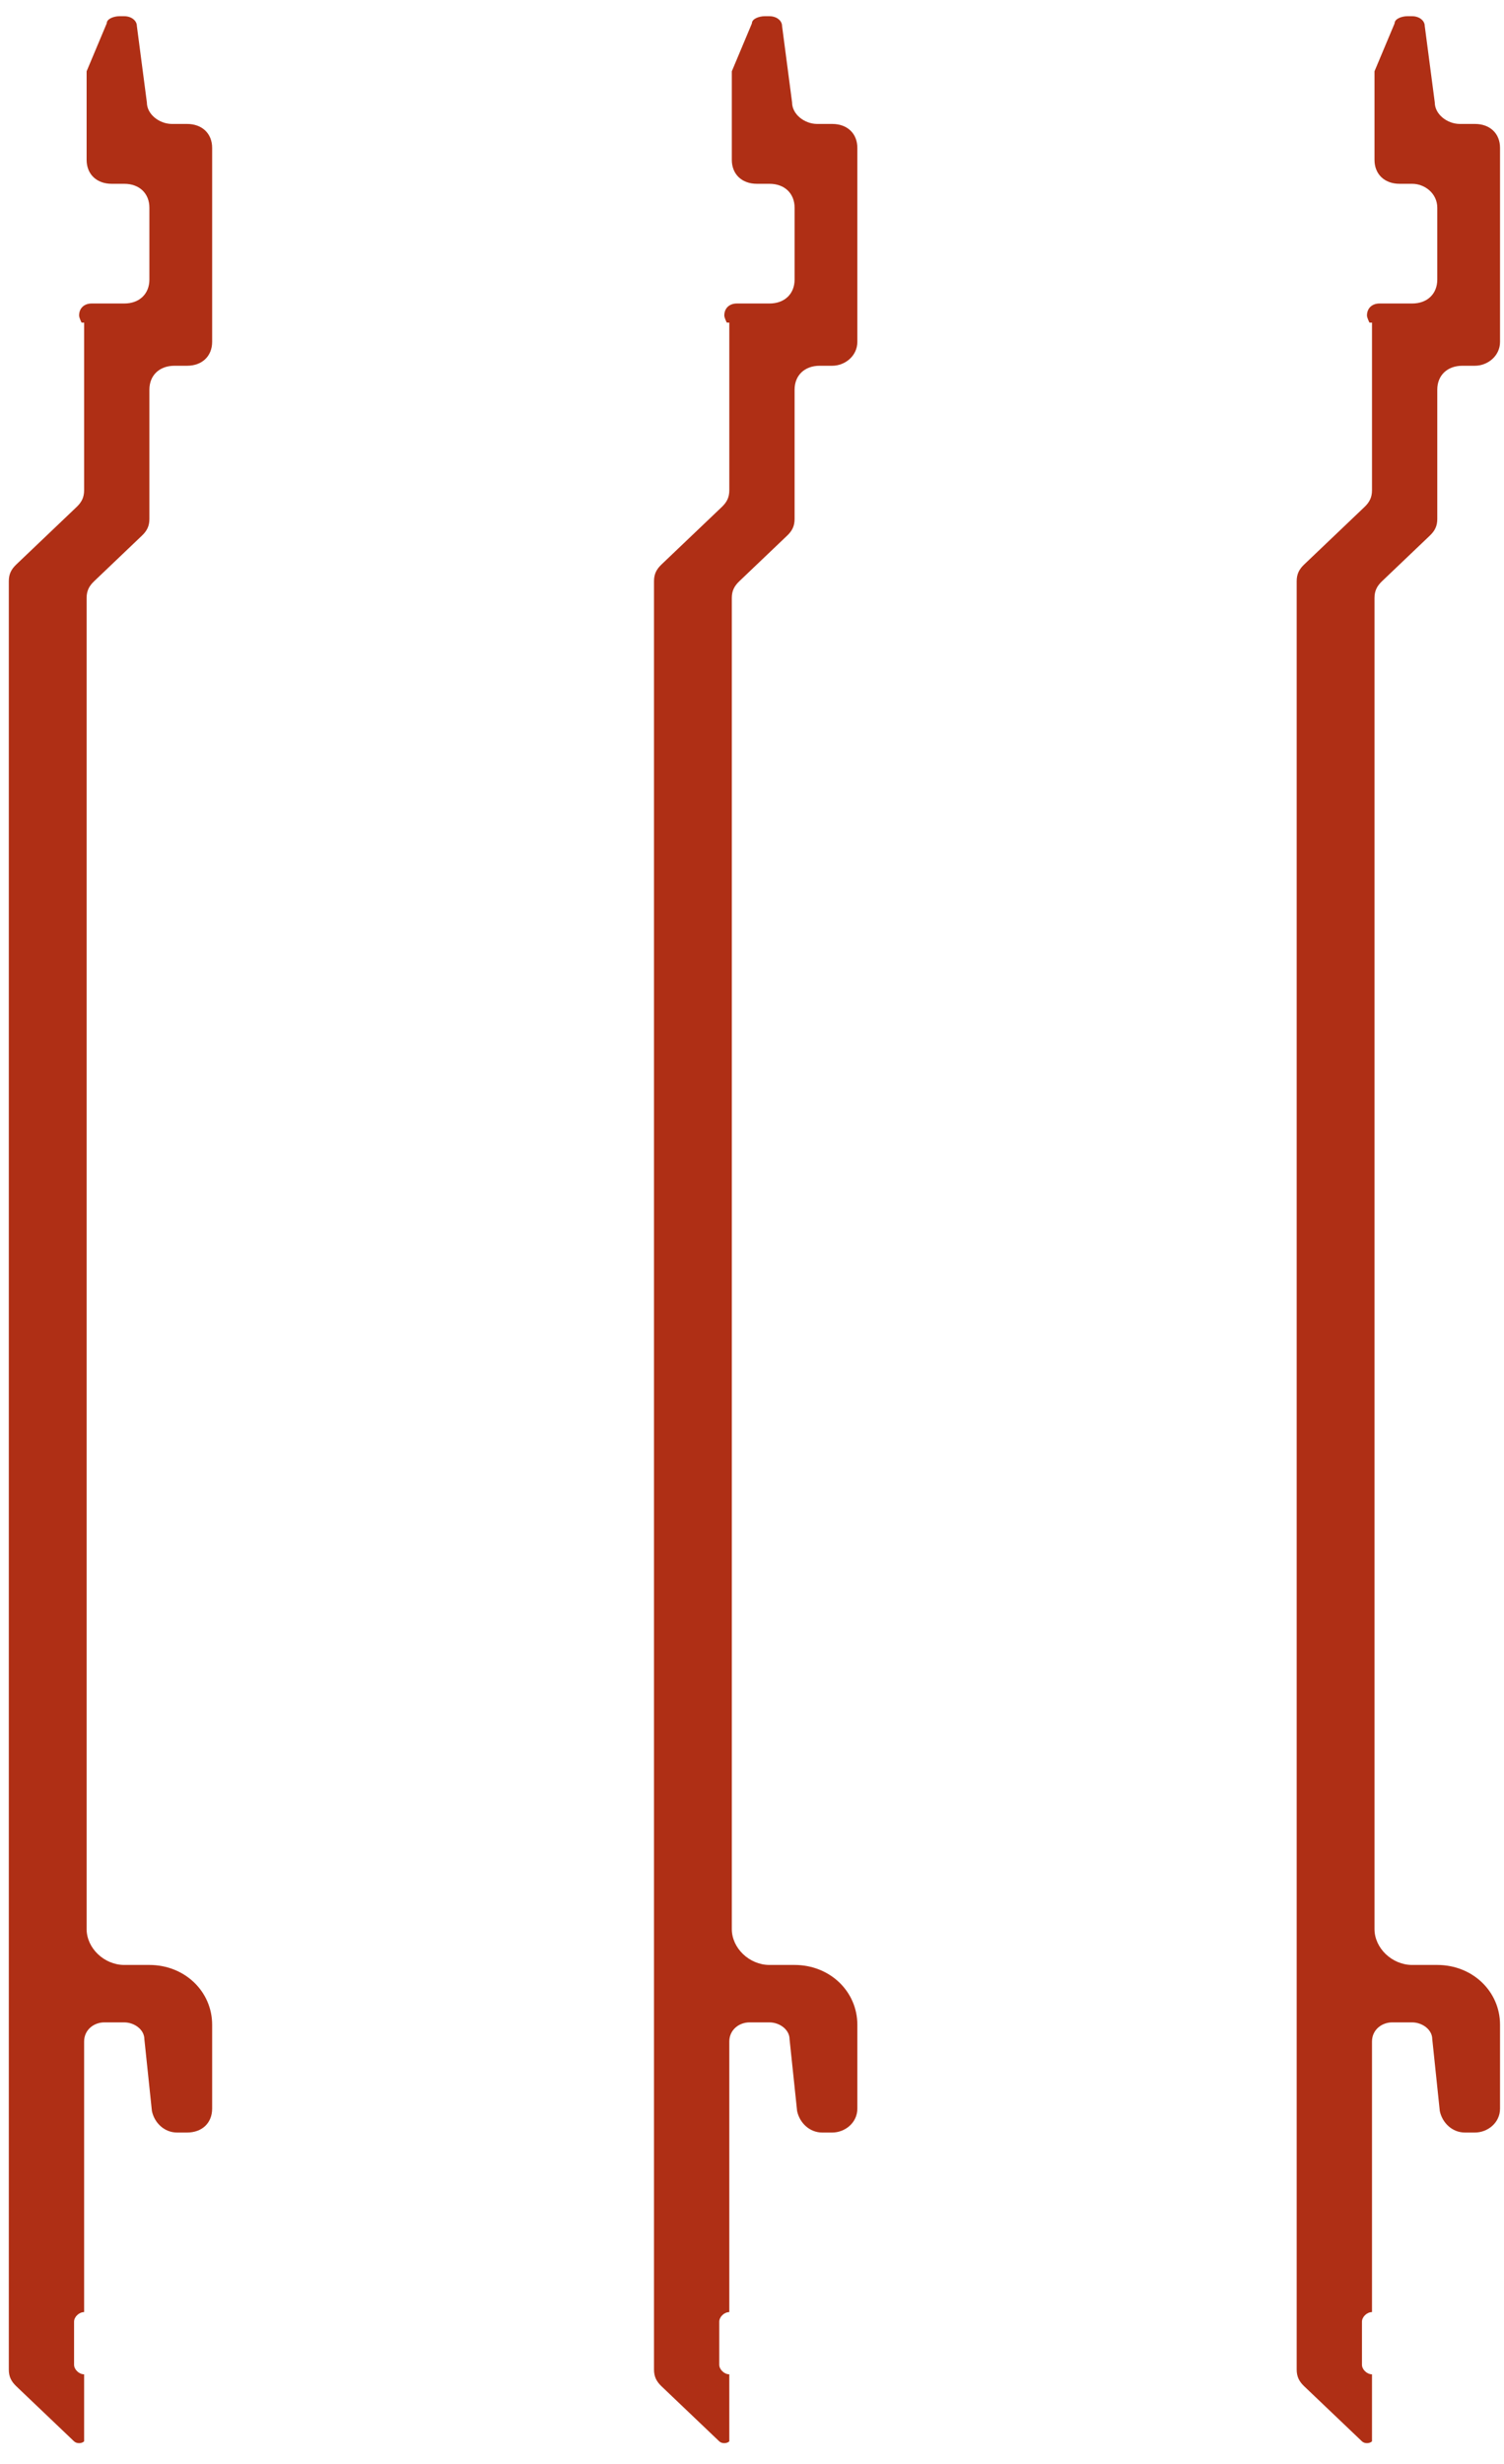
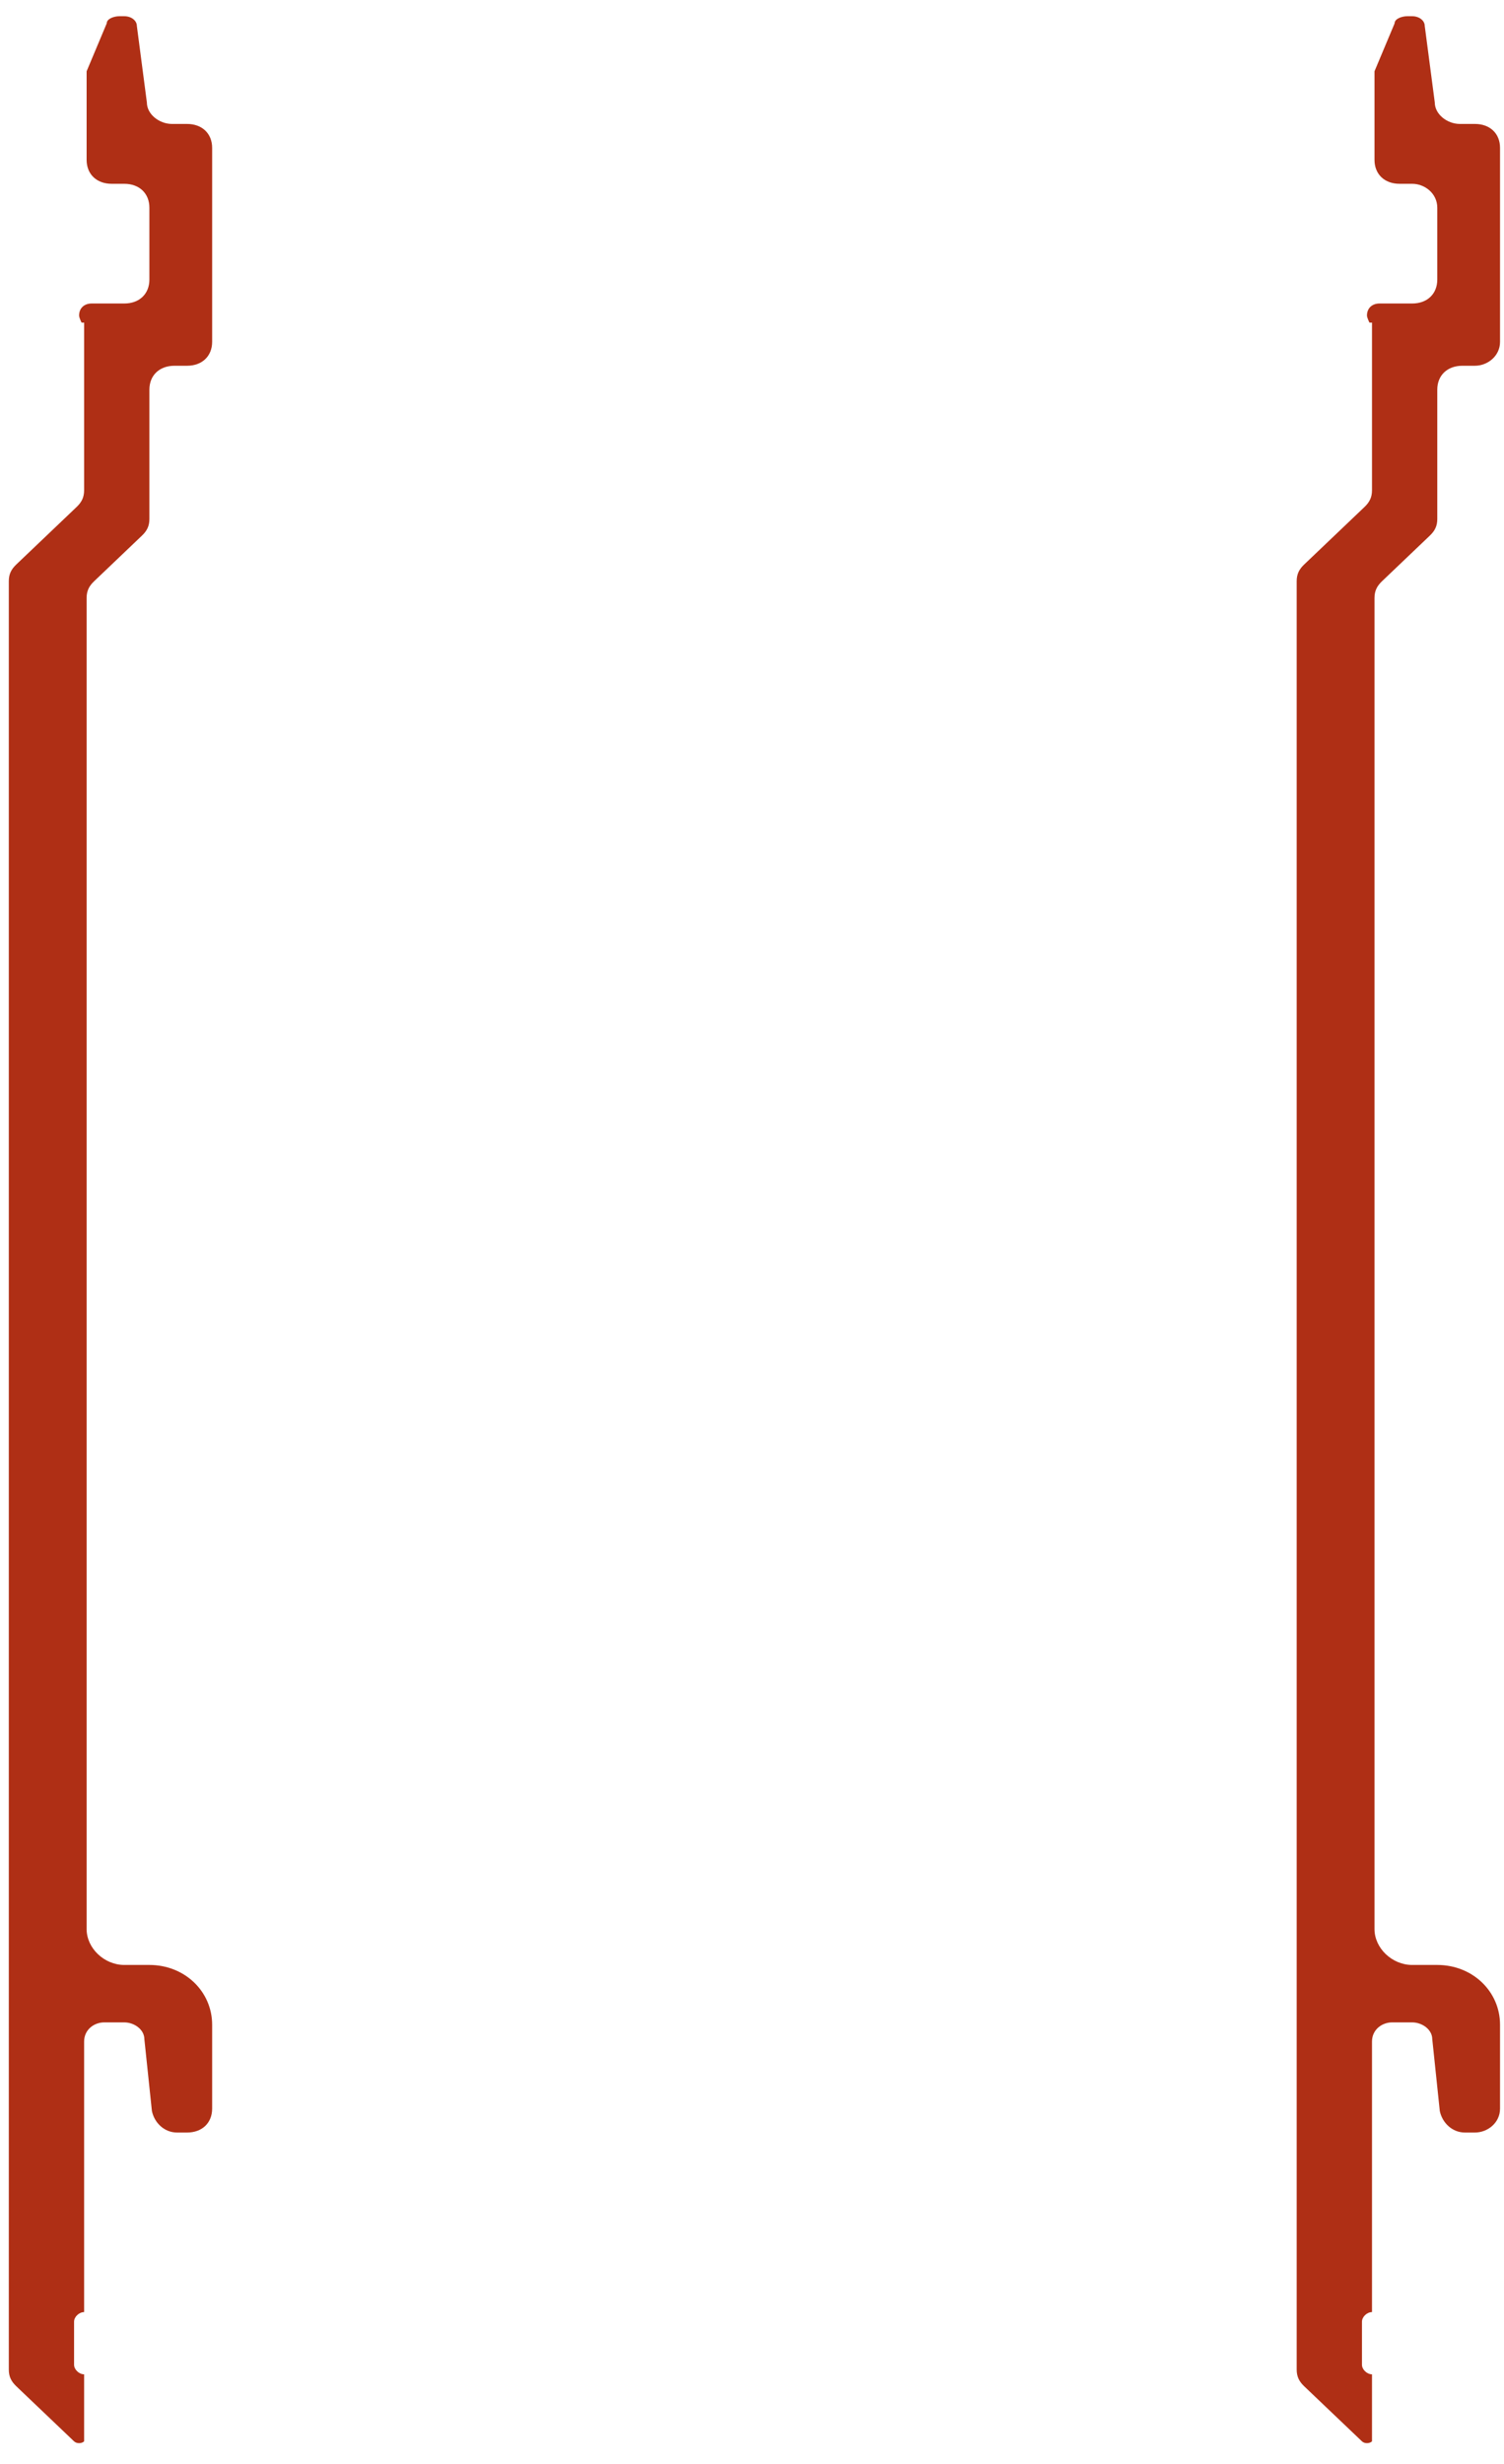
<svg xmlns="http://www.w3.org/2000/svg" width="69" height="113" viewBox="0 0 69 113" fill="none">
-   <path d="M33.459 108.662V111.956C33.344 112.066 33.114 112.066 32.998 111.956L30.349 109.431C30.119 109.211 30.004 108.992 30.004 108.662V26.653C30.004 26.324 30.119 26.104 30.349 25.885L33.114 23.25C33.344 23.03 33.459 22.811 33.459 22.481V14.796H33.344C33.344 14.796 33.229 14.577 33.229 14.467C33.229 14.138 33.459 13.918 33.805 13.918H35.302C35.993 13.918 36.454 13.479 36.454 12.82V9.527C36.454 8.868 35.993 8.429 35.302 8.429H34.726C34.035 8.429 33.574 7.99 33.574 7.331V3.269L34.496 1.073C34.496 0.854 34.841 0.744 35.072 0.744H35.302C35.648 0.744 35.878 0.963 35.878 1.183L36.339 4.696C36.339 5.245 36.914 5.684 37.49 5.684H38.181C38.873 5.684 39.333 6.123 39.333 6.782V15.675C39.333 16.333 38.757 16.773 38.181 16.773H37.605C36.914 16.773 36.454 17.212 36.454 17.87V23.799C36.454 24.128 36.339 24.348 36.108 24.567L33.92 26.653C33.69 26.873 33.574 27.092 33.574 27.422V88.462C33.574 89.34 34.381 90.109 35.302 90.109H36.454C38.066 90.109 39.333 91.316 39.333 92.853V96.696C39.333 97.355 38.757 97.794 38.181 97.794H37.721C37.145 97.794 36.684 97.355 36.569 96.806L36.223 93.512C36.223 93.073 35.763 92.743 35.302 92.743H34.381C33.92 92.743 33.459 93.073 33.459 93.622V106.028C33.229 106.028 32.998 106.247 32.998 106.467V108.443C32.998 108.662 33.229 108.882 33.459 108.882" fill="#AF2F15" />
  <path d="M3.859 108.662V111.956C3.744 112.066 3.514 112.066 3.398 111.956L0.749 109.431C0.519 109.211 0.404 108.992 0.404 108.662V26.653C0.404 26.324 0.519 26.104 0.749 25.885L3.514 23.25C3.744 23.03 3.859 22.811 3.859 22.481V14.796H3.744C3.744 14.796 3.629 14.577 3.629 14.467C3.629 14.138 3.859 13.918 4.205 13.918H5.702C6.393 13.918 6.854 13.479 6.854 12.82V9.527C6.854 8.868 6.393 8.429 5.702 8.429H5.126C4.435 8.429 3.974 7.99 3.974 7.331V3.269L4.896 1.073C4.896 0.854 5.241 0.744 5.472 0.744H5.702C6.047 0.744 6.278 0.963 6.278 1.183L6.738 4.696C6.738 5.245 7.314 5.684 7.89 5.684H8.581C9.272 5.684 9.733 6.123 9.733 6.782V15.675C9.733 16.333 9.272 16.773 8.581 16.773H8.005C7.314 16.773 6.854 17.212 6.854 17.87V23.799C6.854 24.128 6.739 24.348 6.508 24.567L4.32 26.653C4.089 26.873 3.974 27.092 3.974 27.422V88.462C3.974 89.34 4.781 90.109 5.702 90.109H6.854C8.466 90.109 9.733 91.316 9.733 92.853V96.696C9.733 97.355 9.272 97.794 8.581 97.794H8.121C7.545 97.794 7.084 97.355 6.969 96.806L6.623 93.512C6.623 93.073 6.163 92.743 5.702 92.743H4.781C4.32 92.743 3.859 93.073 3.859 93.622V106.028C3.629 106.028 3.398 106.247 3.398 106.467V108.443C3.398 108.662 3.629 108.882 3.859 108.882" fill="#AF2F15" />
  <path d="M62.944 108.662V111.956C62.829 112.066 62.599 112.066 62.484 111.956L59.834 109.431C59.604 109.211 59.489 108.992 59.489 108.662V26.653C59.489 26.324 59.604 26.104 59.834 25.885L62.599 23.25C62.829 23.03 62.944 22.811 62.944 22.481V14.796H62.829C62.829 14.796 62.714 14.577 62.714 14.467C62.714 14.138 62.944 13.918 63.29 13.918H64.787C65.478 13.918 65.939 13.479 65.939 12.82V9.527C65.939 8.868 65.363 8.429 64.787 8.429H64.211C63.52 8.429 63.059 7.99 63.059 7.331V3.269L63.981 1.073C63.981 0.854 64.326 0.744 64.557 0.744H64.787C65.133 0.744 65.363 0.963 65.363 1.183L65.824 4.696C65.824 5.245 66.4 5.684 66.975 5.684H67.666C68.358 5.684 68.818 6.123 68.818 6.782V15.675C68.818 16.333 68.242 16.773 67.666 16.773H67.091C66.4 16.773 65.939 17.212 65.939 17.87V23.799C65.939 24.128 65.824 24.348 65.593 24.567L63.405 26.653C63.175 26.873 63.059 27.092 63.059 27.422V88.462C63.059 89.34 63.866 90.109 64.787 90.109H65.939C67.551 90.109 68.818 91.316 68.818 92.853V96.696C68.818 97.355 68.242 97.794 67.666 97.794H67.206C66.63 97.794 66.169 97.355 66.054 96.806L65.709 93.512C65.709 93.073 65.248 92.743 64.787 92.743H63.866C63.405 92.743 62.944 93.073 62.944 93.622V106.028C62.714 106.028 62.484 106.247 62.484 106.467V108.443C62.484 108.662 62.714 108.882 62.944 108.882" fill="#AF2F15" />
</svg>